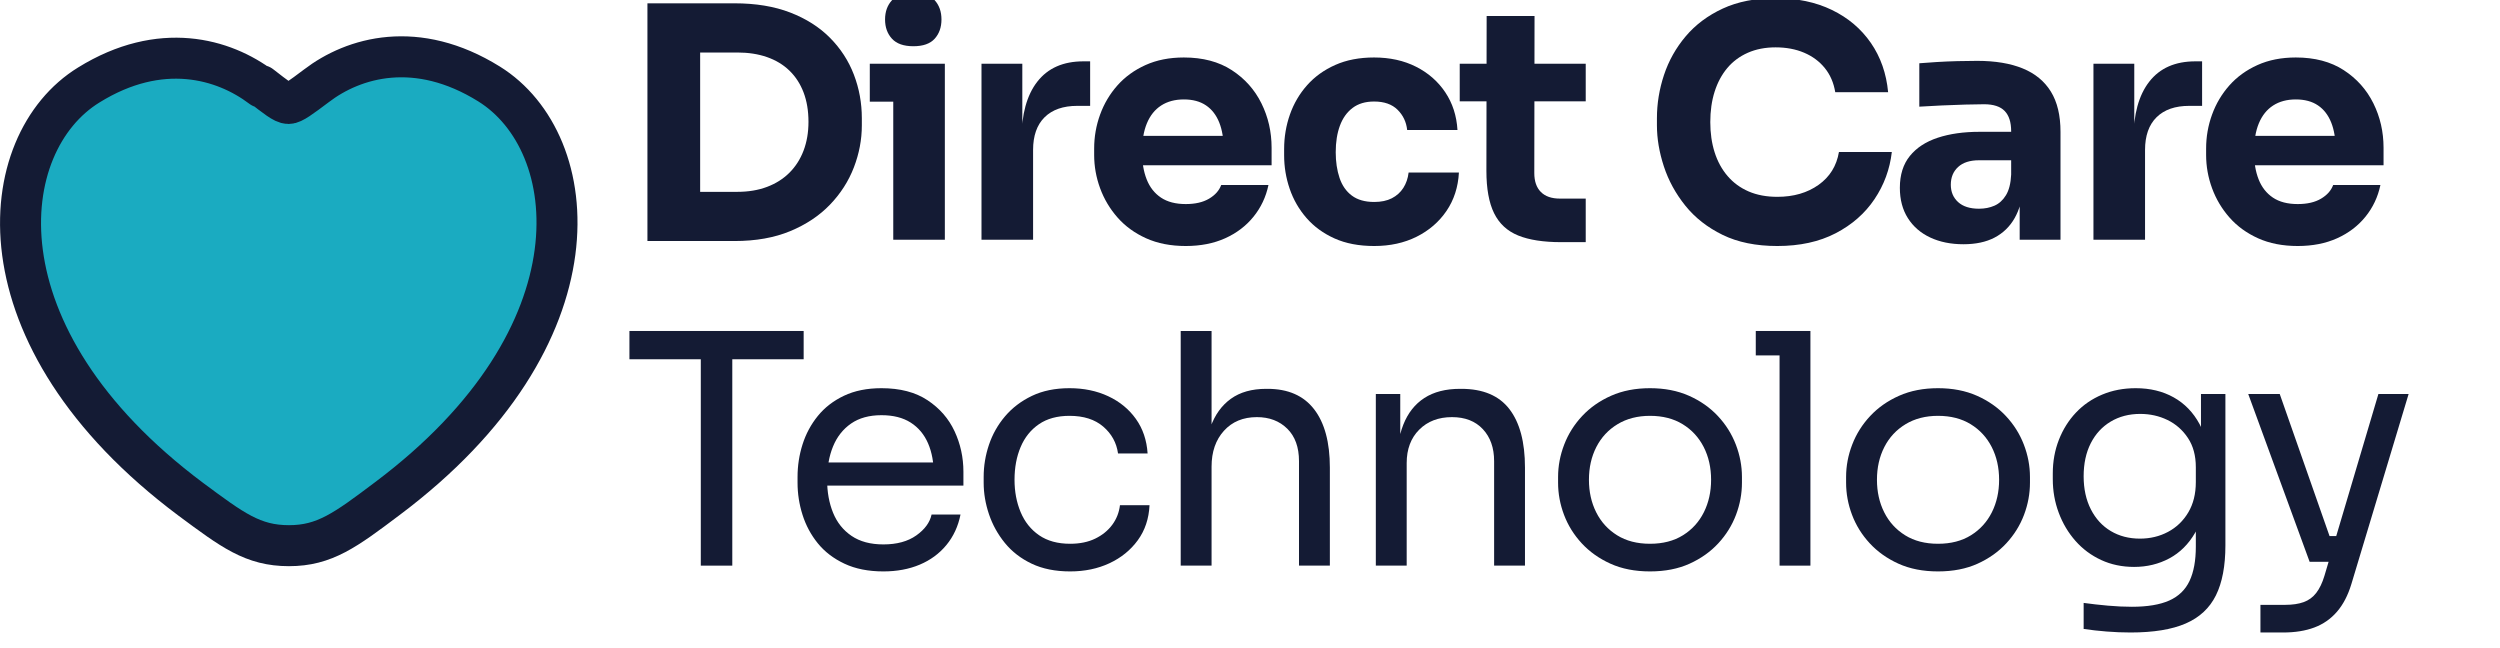
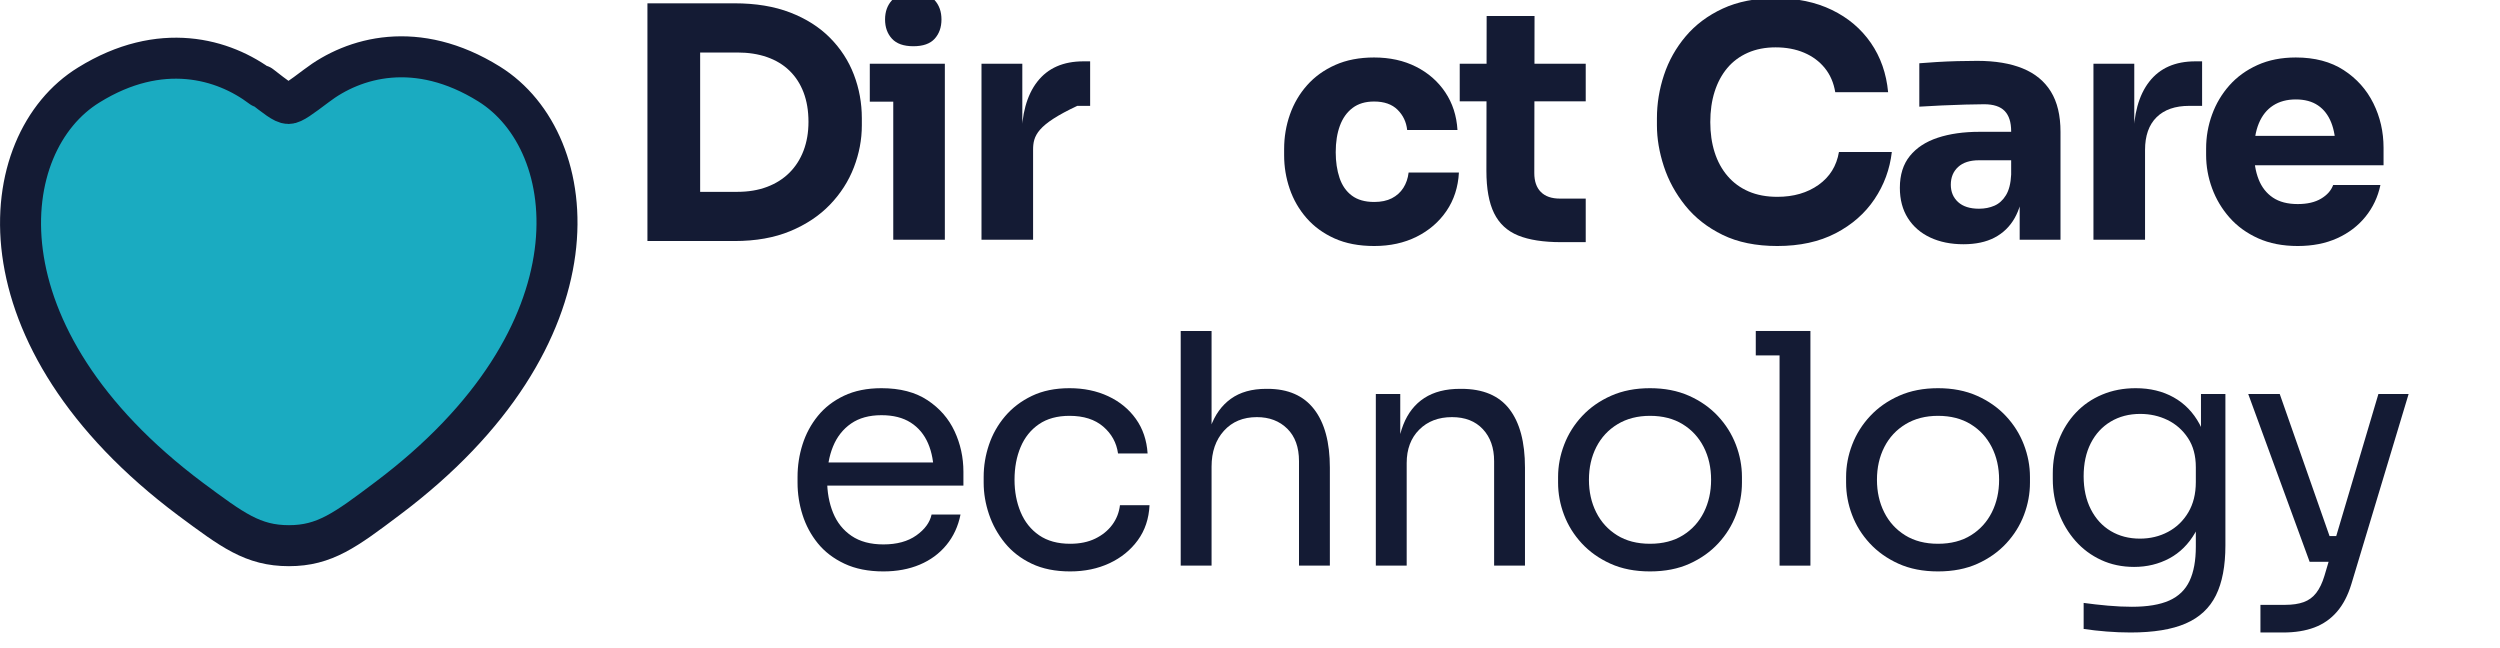
<svg xmlns="http://www.w3.org/2000/svg" width="100%" height="100%" viewBox="0 0 1389 360" version="1.1" xml:space="preserve" style="fill-rule:evenodd;clip-rule:evenodd;stroke-linejoin:round;stroke-miterlimit:2;">
  <g transform="matrix(1,0,0,1,-192.316,-1709.957)">
    <g transform="matrix(43.808,0,0,43.808,1506.659,1669.741)">
      <g transform="matrix(0.034,0,0,0.034,-91.518,-6.531)">
        <path d="M2068.054,308.996L2068.054,290.65L2084.301,290.65C2088.438,290.65 2092.145,290.031 2095.422,288.792C2098.699,287.553 2101.482,285.789 2103.77,283.501C2106.059,281.213 2107.812,278.465 2109.031,275.258C2110.25,272.05 2110.86,268.478 2110.86,264.541C2110.86,260.425 2110.25,256.767 2109.031,253.57C2107.812,250.373 2106.059,247.665 2103.77,245.446C2101.482,243.228 2098.699,241.545 2095.422,240.395C2092.145,239.246 2088.438,238.672 2084.301,238.672L2068.054,238.672L2068.054,220.326L2083.282,220.326C2091.195,220.326 2098.115,221.471 2104.04,223.759C2109.965,226.047 2114.912,229.189 2118.878,233.186C2122.845,237.183 2125.818,241.764 2127.796,246.93C2129.775,252.096 2130.764,257.527 2130.764,263.222L2130.764,265.86C2130.764,271.156 2129.775,276.377 2127.796,281.523C2125.818,286.669 2122.845,291.305 2118.878,295.432C2114.912,299.558 2109.965,302.851 2104.04,305.309C2098.115,307.767 2091.195,308.996 2083.282,308.996L2068.054,308.996ZM2050.788,308.996L2050.788,220.326L2070.452,220.326L2070.452,308.996L2050.788,308.996Z" style="fill:rgb(20,27,52);fill-rule:nonzero;" />
        <path d="M2142.485,308.516L2142.485,242.869L2161.729,242.869L2161.729,308.516L2142.485,308.516ZM2133.732,257.017L2133.732,242.869L2161.729,242.869L2161.729,257.017L2133.732,257.017ZM2149.994,236.334C2146.387,236.334 2143.724,235.399 2142.005,233.531C2140.286,231.662 2139.427,229.269 2139.427,226.352C2139.427,223.434 2140.29,221.041 2142.015,219.172C2143.741,217.304 2146.385,216.37 2149.949,216.37C2153.586,216.37 2156.249,217.304 2157.937,219.172C2159.626,221.041 2160.47,223.434 2160.47,226.352C2160.47,229.269 2159.626,231.662 2157.937,233.531C2156.249,235.399 2153.601,236.334 2149.994,236.334Z" style="fill:rgb(20,27,52);fill-rule:nonzero;" />
-         <path d="M2175.398,308.516L2175.398,242.869L2190.626,242.869L2190.626,271.046L2190.327,271.046C2190.327,261.753 2192.295,254.584 2196.232,249.538C2200.169,244.492 2205.894,241.969 2213.408,241.969L2215.926,241.969L2215.926,258.576L2211.13,258.576C2205.874,258.576 2201.812,259.99 2198.945,262.818C2196.077,265.645 2194.643,269.717 2194.643,275.033L2194.643,308.516L2175.398,308.516Z" style="fill:rgb(20,27,52);fill-rule:nonzero;" />
-         <path d="M2251.598,310.854C2246.002,310.854 2241.076,309.895 2236.82,307.977C2232.563,306.058 2229.006,303.475 2226.148,300.228C2223.29,296.98 2221.122,293.338 2219.643,289.302C2218.164,285.265 2217.425,281.118 2217.425,276.861L2217.425,274.523C2217.425,270.127 2218.164,265.895 2219.643,261.828C2221.122,257.762 2223.275,254.135 2226.103,250.947C2228.931,247.76 2232.428,245.227 2236.595,243.348C2240.761,241.47 2245.523,240.53 2250.878,240.53C2257.953,240.53 2263.913,242.104 2268.759,245.252C2273.605,248.399 2277.292,252.526 2279.82,257.632C2282.348,262.738 2283.612,268.268 2283.612,274.224L2283.612,280.728L2225.519,280.728L2225.519,269.757L2272.072,269.757L2265.747,274.883C2265.747,270.926 2265.192,267.559 2264.083,264.781C2262.974,262.003 2261.325,259.875 2259.137,258.396C2256.949,256.917 2254.196,256.178 2250.878,256.178C2247.581,256.178 2244.763,256.932 2242.425,258.441C2240.087,259.95 2238.313,262.158 2237.104,265.066C2235.895,267.974 2235.291,271.546 2235.291,275.782C2235.291,279.679 2235.865,283.087 2237.014,286.004C2238.163,288.922 2239.937,291.185 2242.335,292.794C2244.733,294.403 2247.821,295.207 2251.598,295.207C2255.135,295.207 2258.033,294.537 2260.291,293.198C2262.549,291.86 2264.058,290.161 2264.817,288.103L2282.443,288.103C2281.504,292.559 2279.641,296.506 2276.853,299.943C2274.065,303.38 2270.538,306.058 2266.271,307.977C2262.005,309.895 2257.113,310.854 2251.598,310.854Z" style="fill:rgb(20,27,52);fill-rule:nonzero;" />
+         <path d="M2175.398,308.516L2175.398,242.869L2190.626,242.869L2190.626,271.046L2190.327,271.046C2190.327,261.753 2192.295,254.584 2196.232,249.538C2200.169,244.492 2205.894,241.969 2213.408,241.969L2215.926,241.969L2215.926,258.576L2211.13,258.576C2196.077,265.645 2194.643,269.717 2194.643,275.033L2194.643,308.516L2175.398,308.516Z" style="fill:rgb(20,27,52);fill-rule:nonzero;" />
        <path d="M2321.892,310.854C2316.196,310.854 2311.255,309.91 2307.069,308.022C2302.882,306.133 2299.395,303.585 2296.607,300.378C2293.819,297.17 2291.736,293.548 2290.357,289.511C2288.978,285.475 2288.289,281.318 2288.289,277.041L2288.289,274.703C2288.289,270.207 2289.008,265.91 2290.447,261.813C2291.886,257.717 2294.019,254.075 2296.847,250.887C2299.675,247.7 2303.177,245.177 2307.353,243.318C2311.53,241.46 2316.356,240.53 2321.832,240.53C2327.727,240.53 2332.948,241.679 2337.494,243.978C2342.041,246.276 2345.673,249.453 2348.391,253.51C2351.109,257.567 2352.627,262.253 2352.947,267.569L2334.182,267.569C2333.862,264.591 2332.668,262.078 2330.6,260.03C2328.532,257.981 2325.609,256.957 2321.832,256.957C2318.595,256.957 2315.922,257.757 2313.813,259.355C2311.705,260.954 2310.131,263.162 2309.092,265.98C2308.053,268.798 2307.533,272.095 2307.533,275.872C2307.533,279.429 2308.008,282.622 2308.957,285.45C2309.906,288.277 2311.44,290.481 2313.559,292.059C2315.677,293.638 2318.455,294.427 2321.892,294.427C2324.47,294.427 2326.658,293.968 2328.457,293.049C2330.255,292.129 2331.684,290.845 2332.743,289.197C2333.802,287.548 2334.462,285.634 2334.722,283.456L2353.487,283.456C2353.187,288.912 2351.638,293.688 2348.84,297.785C2346.043,301.882 2342.331,305.084 2337.704,307.392C2333.078,309.7 2327.807,310.854 2321.892,310.854Z" style="fill:rgb(20,27,52);fill-rule:nonzero;" />
        <path d="M2391.586,309.416C2384.992,309.416 2379.656,308.586 2375.579,306.928C2371.502,305.269 2368.51,302.496 2366.601,298.609C2364.693,294.722 2363.739,289.461 2363.739,282.827L2363.829,225.063L2381.694,225.063L2381.604,283.636C2381.604,286.714 2382.424,289.072 2384.062,290.71C2385.701,292.349 2388.059,293.168 2391.137,293.168L2400.789,293.168L2400.789,309.416L2391.586,309.416ZM2353.787,256.897L2353.787,242.869L2400.789,242.869L2400.789,256.897L2353.787,256.897Z" style="fill:rgb(20,27,52);fill-rule:nonzero;" />
        <path d="M2472.252,310.854C2464.319,310.854 2457.519,309.471 2451.854,306.703C2446.188,303.935 2441.547,300.298 2437.93,295.791C2434.312,291.285 2431.645,286.399 2429.926,281.133C2428.207,275.867 2427.348,270.766 2427.348,265.83L2427.348,263.192C2427.348,257.737 2428.227,252.356 2429.986,247.05C2431.745,241.744 2434.447,236.933 2438.094,232.617C2441.742,228.3 2446.353,224.853 2451.928,222.275C2457.504,219.697 2464.069,218.408 2471.623,218.408C2479.576,218.408 2486.576,219.872 2492.621,222.799C2498.666,225.727 2503.507,229.824 2507.145,235.09C2510.782,240.356 2512.93,246.486 2513.589,253.48L2493.865,253.48C2493.286,249.963 2491.987,246.96 2489.968,244.472C2487.95,241.984 2485.377,240.076 2482.249,238.747C2479.122,237.418 2475.58,236.753 2471.623,236.753C2467.746,236.753 2464.284,237.428 2461.236,238.777C2458.188,240.126 2455.636,242.029 2453.577,244.487C2451.519,246.945 2449.95,249.873 2448.871,253.27C2447.792,256.668 2447.252,260.455 2447.252,264.631C2447.252,268.748 2447.792,272.505 2448.871,275.902C2449.95,279.3 2451.559,282.247 2453.697,284.745C2455.835,287.243 2458.453,289.162 2461.551,290.501C2464.648,291.84 2468.215,292.509 2472.252,292.509C2478.327,292.509 2483.458,291.02 2487.645,288.043C2491.832,285.065 2494.365,280.978 2495.244,275.782L2514.968,275.782C2514.229,282.197 2512.076,288.063 2508.508,293.378C2504.941,298.694 2500.105,302.936 2494,306.103C2487.895,309.271 2480.646,310.854 2472.252,310.854Z" style="fill:rgb(20,27,52);fill-rule:nonzero;" />
        <path d="M2562.66,308.516L2562.66,289.152L2559.483,289.152L2559.483,268.048C2559.483,264.671 2558.674,262.148 2557.055,260.479C2555.436,258.811 2552.878,257.976 2549.381,257.976C2547.622,257.976 2545.304,258.016 2542.426,258.096C2539.549,258.176 2536.581,258.286 2533.524,258.426C2530.466,258.566 2527.698,258.716 2525.22,258.876L2525.22,242.689C2527.099,242.529 2529.272,242.374 2531.74,242.224C2534.208,242.074 2536.766,241.964 2539.414,241.894C2542.062,241.824 2544.525,241.789 2546.803,241.789C2553.538,241.789 2559.208,242.734 2563.814,244.622C2568.421,246.511 2571.918,249.393 2574.306,253.27C2576.694,257.147 2577.888,262.143 2577.888,268.258L2577.888,308.516L2562.66,308.516ZM2541.677,310.195C2537.001,310.195 2532.879,309.361 2529.312,307.692C2525.745,306.023 2522.962,303.615 2520.964,300.468C2518.965,297.32 2517.966,293.548 2517.966,289.152C2517.966,284.296 2519.21,280.334 2521.698,277.266C2524.186,274.199 2527.658,271.93 2532.115,270.462C2536.571,268.993 2541.737,268.258 2547.612,268.258L2561.581,268.258L2561.581,278.87L2547.492,278.87C2544.115,278.87 2541.517,279.704 2539.699,281.373C2537.88,283.042 2536.971,285.245 2536.971,287.983C2536.971,290.66 2537.88,292.824 2539.699,294.472C2541.517,296.121 2544.115,296.945 2547.492,296.945C2549.611,296.945 2551.534,296.566 2553.263,295.806C2554.991,295.047 2556.42,293.743 2557.549,291.895C2558.679,290.046 2559.323,287.493 2559.483,284.236L2564.039,288.972C2563.64,293.528 2562.54,297.375 2560.742,300.513C2558.943,303.65 2556.465,306.048 2553.308,307.707C2550.15,309.366 2546.273,310.195 2541.677,310.195Z" style="fill:rgb(20,27,52);fill-rule:nonzero;" />
        <path d="M2590.178,308.516L2590.178,242.869L2605.406,242.869L2605.406,271.046L2605.107,271.046C2605.107,261.753 2607.075,254.584 2611.012,249.538C2614.949,244.492 2620.674,241.969 2628.188,241.969L2630.706,241.969L2630.706,258.576L2625.91,258.576C2620.654,258.576 2616.592,259.99 2613.725,262.818C2610.857,265.645 2609.423,269.717 2609.423,275.033L2609.423,308.516L2590.178,308.516Z" style="fill:rgb(20,27,52);fill-rule:nonzero;" />
        <path d="M2666.378,310.854C2660.782,310.854 2655.856,309.895 2651.6,307.977C2647.343,306.058 2643.786,303.475 2640.928,300.228C2638.07,296.98 2635.902,293.338 2634.423,289.302C2632.944,285.265 2632.205,281.118 2632.205,276.861L2632.205,274.523C2632.205,270.127 2632.944,265.895 2634.423,261.828C2635.902,257.762 2638.055,254.135 2640.883,250.947C2643.711,247.76 2647.208,245.227 2651.375,243.348C2655.541,241.47 2660.303,240.53 2665.658,240.53C2672.733,240.53 2678.693,242.104 2683.539,245.252C2688.385,248.399 2692.072,252.526 2694.6,257.632C2697.128,262.738 2698.392,268.268 2698.392,274.224L2698.392,280.728L2640.299,280.728L2640.299,269.757L2686.852,269.757L2680.527,274.883C2680.527,270.926 2679.972,267.559 2678.863,264.781C2677.754,262.003 2676.105,259.875 2673.917,258.396C2671.729,256.917 2668.976,256.178 2665.658,256.178C2662.361,256.178 2659.543,256.932 2657.205,258.441C2654.867,259.95 2653.093,262.158 2651.884,265.066C2650.675,267.974 2650.071,271.546 2650.071,275.782C2650.071,279.679 2650.645,283.087 2651.794,286.004C2652.944,288.922 2654.717,291.185 2657.115,292.794C2659.513,294.403 2662.601,295.207 2666.378,295.207C2669.915,295.207 2672.813,294.537 2675.071,293.198C2677.329,291.86 2678.838,290.161 2679.597,288.103L2697.223,288.103C2696.284,292.559 2694.421,296.506 2691.633,299.943C2688.845,303.38 2685.318,306.058 2681.051,307.977C2676.785,309.895 2671.893,310.854 2666.378,310.854Z" style="fill:rgb(20,27,52);fill-rule:nonzero;" />
-         <path d="M2070.692,430.079L2070.692,350.702L2082.442,350.702L2082.442,430.079L2070.692,430.079ZM2044.073,353.1L2044.073,342.548L2109.061,342.548L2109.061,353.1L2044.073,353.1Z" style="fill:rgb(20,27,52);fill-rule:nonzero;" />
        <path d="M2138.798,432.237C2133.202,432.237 2128.366,431.278 2124.289,429.359C2120.212,427.441 2116.895,424.903 2114.337,421.745C2111.779,418.588 2109.881,415.051 2108.642,411.134C2107.403,407.217 2106.783,403.22 2106.783,399.143L2106.783,396.985C2106.783,392.828 2107.403,388.791 2108.642,384.875C2109.881,380.958 2111.779,377.42 2114.337,374.263C2116.895,371.105 2120.152,368.587 2124.109,366.709C2128.066,364.83 2132.722,363.891 2138.078,363.891C2145.033,363.891 2150.768,365.39 2155.284,368.388C2159.801,371.385 2163.158,375.242 2165.356,379.958C2167.555,384.675 2168.654,389.711 2168.654,395.066L2168.654,400.222L2111.819,400.222L2111.819,391.589L2160.26,391.589L2157.623,396.265C2157.623,391.709 2156.903,387.772 2155.464,384.455C2154.025,381.138 2151.867,378.56 2148.989,376.721C2146.112,374.882 2142.475,373.963 2138.078,373.963C2133.522,373.963 2129.745,375.002 2126.747,377.081C2123.75,379.159 2121.511,381.997 2120.032,385.594C2118.554,389.191 2117.814,393.348 2117.814,398.064C2117.814,402.62 2118.554,406.717 2120.032,410.354C2121.511,413.991 2123.809,416.869 2126.927,418.987C2130.045,421.106 2134.001,422.165 2138.798,422.165C2143.834,422.165 2147.93,421.046 2151.088,418.808C2154.245,416.569 2156.144,413.971 2156.783,411.014L2167.575,411.014C2166.695,415.41 2164.937,419.207 2162.299,422.405C2159.661,425.602 2156.344,428.04 2152.347,429.719C2148.35,431.398 2143.834,432.237 2138.798,432.237Z" style="fill:rgb(20,27,52);fill-rule:nonzero;" />
        <path d="M2208.462,432.237C2202.947,432.237 2198.17,431.278 2194.134,429.359C2190.097,427.441 2186.759,424.863 2184.121,421.625C2181.484,418.388 2179.505,414.811 2178.186,410.894C2176.867,406.977 2176.208,403.06 2176.208,399.143L2176.208,396.985C2176.208,392.908 2176.867,388.911 2178.186,384.994C2179.505,381.078 2181.504,377.54 2184.181,374.383C2186.859,371.225 2190.197,368.687 2194.193,366.769C2198.19,364.85 2202.867,363.891 2208.222,363.891C2213.578,363.891 2218.394,364.89 2222.671,366.889C2226.947,368.887 2230.385,371.705 2232.983,375.342C2235.581,378.979 2237.039,383.276 2237.359,388.232L2226.328,388.232C2225.768,384.235 2223.93,380.898 2220.812,378.22C2217.695,375.542 2213.498,374.203 2208.222,374.203C2203.666,374.203 2199.869,375.242 2196.831,377.321C2193.794,379.399 2191.516,382.237 2189.997,385.834C2188.478,389.431 2187.719,393.508 2187.719,398.064C2187.719,402.461 2188.478,406.477 2189.997,410.114C2191.516,413.752 2193.814,416.629 2196.891,418.748C2199.969,420.866 2203.826,421.925 2208.462,421.925C2212.059,421.925 2215.177,421.286 2217.815,420.007C2220.453,418.728 2222.571,417.009 2224.17,414.851C2225.768,412.692 2226.728,410.254 2227.047,407.537L2238.079,407.537C2237.839,412.572 2236.38,416.929 2233.702,420.606C2231.024,424.283 2227.507,427.141 2223.15,429.179C2218.794,431.218 2213.898,432.237 2208.462,432.237Z" style="fill:rgb(20,27,52);fill-rule:nonzero;" />
        <path d="M2249.709,430.079L2249.709,342.548L2261.22,342.548L2261.22,394.827L2258.342,394.827C2258.342,388.512 2259.162,383.056 2260.8,378.46C2262.439,373.863 2264.977,370.326 2268.414,367.848C2271.852,365.37 2276.248,364.131 2281.604,364.131L2282.084,364.131C2289.757,364.131 2295.553,366.669 2299.47,371.745C2303.387,376.821 2305.345,384.075 2305.345,393.508L2305.345,430.079L2293.834,430.079L2293.834,391.11C2293.834,385.914 2292.375,381.877 2289.458,378.999C2286.54,376.121 2282.763,374.683 2278.127,374.683C2273.011,374.683 2268.914,376.381 2265.836,379.779C2262.759,383.176 2261.22,387.632 2261.22,393.148L2261.22,430.079L2249.709,430.079Z" style="fill:rgb(20,27,52);fill-rule:nonzero;" />
        <path d="M2322.491,430.079L2322.491,366.05L2331.604,366.05L2331.604,393.508L2330.165,393.508C2330.165,387.193 2331.025,381.857 2332.743,377.5C2334.462,373.144 2337.08,369.827 2340.597,367.548C2344.114,365.27 2348.551,364.131 2353.906,364.131L2354.386,364.131C2362.46,364.131 2368.435,366.649 2372.312,371.685C2376.189,376.721 2378.127,383.995 2378.127,393.508L2378.127,430.079L2366.616,430.079L2366.616,391.11C2366.616,386.154 2365.217,382.177 2362.42,379.179C2359.622,376.181 2355.785,374.683 2350.909,374.683C2345.873,374.683 2341.796,376.241 2338.679,379.359C2335.561,382.476 2334.002,386.633 2334.002,391.829L2334.002,430.079L2322.491,430.079Z" style="fill:rgb(20,27,52);fill-rule:nonzero;" />
        <path d="M2424.77,432.237C2419.175,432.237 2414.258,431.278 2410.022,429.359C2405.785,427.441 2402.208,424.903 2399.29,421.745C2396.373,418.588 2394.174,415.051 2392.696,411.134C2391.217,407.217 2390.477,403.22 2390.477,399.143L2390.477,396.985C2390.477,392.908 2391.237,388.891 2392.756,384.934C2394.274,380.978 2396.513,377.42 2399.47,374.263C2402.428,371.105 2406.025,368.587 2410.262,366.709C2414.498,364.83 2419.334,363.891 2424.77,363.891C2430.206,363.891 2435.042,364.83 2439.279,366.709C2443.515,368.587 2447.112,371.105 2450.07,374.263C2453.028,377.42 2455.266,380.978 2456.785,384.934C2458.303,388.891 2459.063,392.908 2459.063,396.985L2459.063,399.143C2459.063,403.22 2458.323,407.217 2456.845,411.134C2455.366,415.051 2453.167,418.588 2450.25,421.745C2447.332,424.903 2443.755,427.441 2439.518,429.359C2435.282,431.278 2430.366,432.237 2424.77,432.237ZM2424.77,421.925C2429.566,421.925 2433.663,420.866 2437.06,418.748C2440.458,416.629 2443.056,413.772 2444.854,410.174C2446.653,406.577 2447.552,402.54 2447.552,398.064C2447.552,393.508 2446.633,389.431 2444.794,385.834C2442.956,382.237 2440.338,379.399 2436.94,377.321C2433.543,375.242 2429.486,374.203 2424.77,374.203C2420.134,374.203 2416.097,375.242 2412.66,377.321C2409.222,379.399 2406.585,382.237 2404.746,385.834C2402.907,389.431 2401.988,393.508 2401.988,398.064C2401.988,402.54 2402.887,406.577 2404.686,410.174C2406.485,413.772 2409.083,416.629 2412.48,418.748C2415.877,420.866 2419.974,421.925 2424.77,421.925Z" style="fill:rgb(20,27,52);fill-rule:nonzero;" />
        <path d="M2473.092,430.079L2473.092,342.548L2484.602,342.548L2484.602,430.079L2473.092,430.079ZM2464.219,351.661L2464.219,342.548L2484.602,342.548L2484.602,351.661L2464.219,351.661Z" style="fill:rgb(20,27,52);fill-rule:nonzero;" />
        <path d="M2532.205,432.237C2526.609,432.237 2521.693,431.278 2517.456,429.359C2513.22,427.441 2509.643,424.903 2506.725,421.745C2503.807,418.588 2501.609,415.051 2500.13,411.134C2498.651,407.217 2497.912,403.22 2497.912,399.143L2497.912,396.985C2497.912,392.908 2498.671,388.891 2500.19,384.934C2501.709,380.978 2503.947,377.42 2506.905,374.263C2509.862,371.105 2513.46,368.587 2517.696,366.709C2521.933,364.83 2526.769,363.891 2532.205,363.891C2537.64,363.891 2542.476,364.83 2546.713,366.709C2550.95,368.587 2554.547,371.105 2557.504,374.263C2560.462,377.42 2562.7,380.978 2564.219,384.934C2565.738,388.891 2566.497,392.908 2566.497,396.985L2566.497,399.143C2566.497,403.22 2565.758,407.217 2564.279,411.134C2562.8,415.051 2560.602,418.588 2557.684,421.745C2554.767,424.903 2551.189,427.441 2546.953,429.359C2542.716,431.278 2537.8,432.237 2532.205,432.237ZM2532.205,421.925C2537.001,421.925 2541.098,420.866 2544.495,418.748C2547.892,416.629 2550.49,413.772 2552.289,410.174C2554.087,406.577 2554.986,402.54 2554.986,398.064C2554.986,393.508 2554.067,389.431 2552.229,385.834C2550.39,382.237 2547.772,379.399 2544.375,377.321C2540.978,375.242 2536.921,374.203 2532.205,374.203C2527.568,374.203 2523.531,375.242 2520.094,377.321C2516.657,379.399 2514.019,382.237 2512.181,385.834C2510.342,389.431 2509.423,393.508 2509.423,398.064C2509.423,402.54 2510.322,406.577 2512.121,410.174C2513.919,413.772 2516.517,416.629 2519.914,418.748C2523.312,420.866 2527.408,421.925 2532.205,421.925Z" style="fill:rgb(20,27,52);fill-rule:nonzero;" />
        <path d="M2604.027,455.019C2601.07,455.019 2598.092,454.899 2595.095,454.659C2592.097,454.419 2589.239,454.099 2586.521,453.7L2586.521,443.988C2589.399,444.387 2592.417,444.727 2595.574,445.007C2598.732,445.286 2601.709,445.426 2604.507,445.426C2610.342,445.426 2614.999,444.647 2618.476,443.088C2621.953,441.529 2624.471,439.091 2626.03,435.774C2627.589,432.457 2628.368,428.2 2628.368,423.004L2628.368,410.774L2632.205,401.661C2631.965,408.136 2630.606,413.512 2628.128,417.788C2625.65,422.065 2622.433,425.262 2618.476,427.381C2614.519,429.499 2610.143,430.558 2605.346,430.558C2600.87,430.558 2596.773,429.699 2593.056,427.98C2589.339,426.262 2586.142,423.884 2583.464,420.846C2580.786,417.808 2578.708,414.311 2577.229,410.354C2575.75,406.397 2575.011,402.221 2575.011,397.824L2575.011,395.666C2575.011,391.19 2575.77,387.013 2577.289,383.136C2578.808,379.259 2580.926,375.882 2583.644,373.004C2586.362,370.126 2589.619,367.888 2593.416,366.289C2597.213,364.691 2601.39,363.891 2605.946,363.891C2611.302,363.891 2616.018,365.03 2620.095,367.309C2624.171,369.587 2627.389,372.904 2629.747,377.261C2632.105,381.617 2633.404,386.953 2633.644,393.268L2630.287,393.388L2630.287,366.05L2639.399,366.05L2639.399,422.525C2639.399,430.198 2638.22,436.414 2635.862,441.17C2633.504,445.926 2629.747,449.423 2624.591,451.661C2619.435,453.9 2612.581,455.019 2604.027,455.019ZM2607.505,420.007C2611.342,420.007 2614.839,419.167 2617.996,417.489C2621.154,415.81 2623.672,413.392 2625.55,410.234C2627.429,407.077 2628.368,403.3 2628.368,398.903L2628.368,393.388C2628.368,389.071 2627.389,385.434 2625.43,382.476C2623.472,379.519 2620.934,377.281 2617.816,375.762C2614.699,374.243 2611.302,373.484 2607.625,373.484C2603.468,373.484 2599.791,374.443 2596.593,376.361C2593.396,378.28 2590.918,380.978 2589.159,384.455C2587.401,387.932 2586.521,392.029 2586.521,396.745C2586.521,401.461 2587.421,405.578 2589.219,409.095C2591.018,412.612 2593.496,415.31 2596.653,417.189C2599.811,419.067 2603.428,420.007 2607.505,420.007Z" style="fill:rgb(20,27,52);fill-rule:nonzero;" />
        <path d="M2652.469,455.019L2652.469,444.707L2661.702,444.707C2664.419,444.707 2666.718,444.367 2668.596,443.688C2670.475,443.008 2672.033,441.869 2673.272,440.27C2674.511,438.672 2675.531,436.553 2676.33,433.916L2696.474,366.05L2707.745,366.05L2686.402,436.913C2685.123,441.15 2683.324,444.607 2681.006,447.285C2678.688,449.963 2675.87,451.921 2672.553,453.16C2669.236,454.399 2665.379,455.019 2660.982,455.019L2652.469,455.019ZM2672.013,428.64L2672.013,419.047L2685.922,419.047L2685.922,428.64L2672.013,428.64ZM2670.814,428.64L2647.913,366.05L2659.663,366.05L2681.606,428.64L2670.814,428.64Z" style="fill:rgb(20,27,52);fill-rule:nonzero;" />
      </g>
    </g>
    <g transform="matrix(43.808,0,0,43.808,1506.659,1669.741)">
      <g transform="matrix(0.619,0,0,0.619,-34.069,0.423)">
        <path d="M11.93,2.59C11.15,2 9.86,1.63 8.39,2.54C6.45,3.73 6.01,7.69 10.48,11.03C11.33,11.66 11.75,11.98 12.49,11.98C13.22,11.98 13.65,11.66 14.5,11.02C18.96,7.68 18.52,3.72 16.59,2.52C15.11,1.6 13.82,1.97 13.05,2.56C12.73,2.8 12.57,2.92 12.48,2.92C12.38,2.92 12.22,2.79 11.91,2.55L11.93,2.59Z" style="fill:rgb(26,171,193);stroke:rgb(20,27,52);stroke-width:0.84px;" />
      </g>
    </g>
  </g>
</svg>